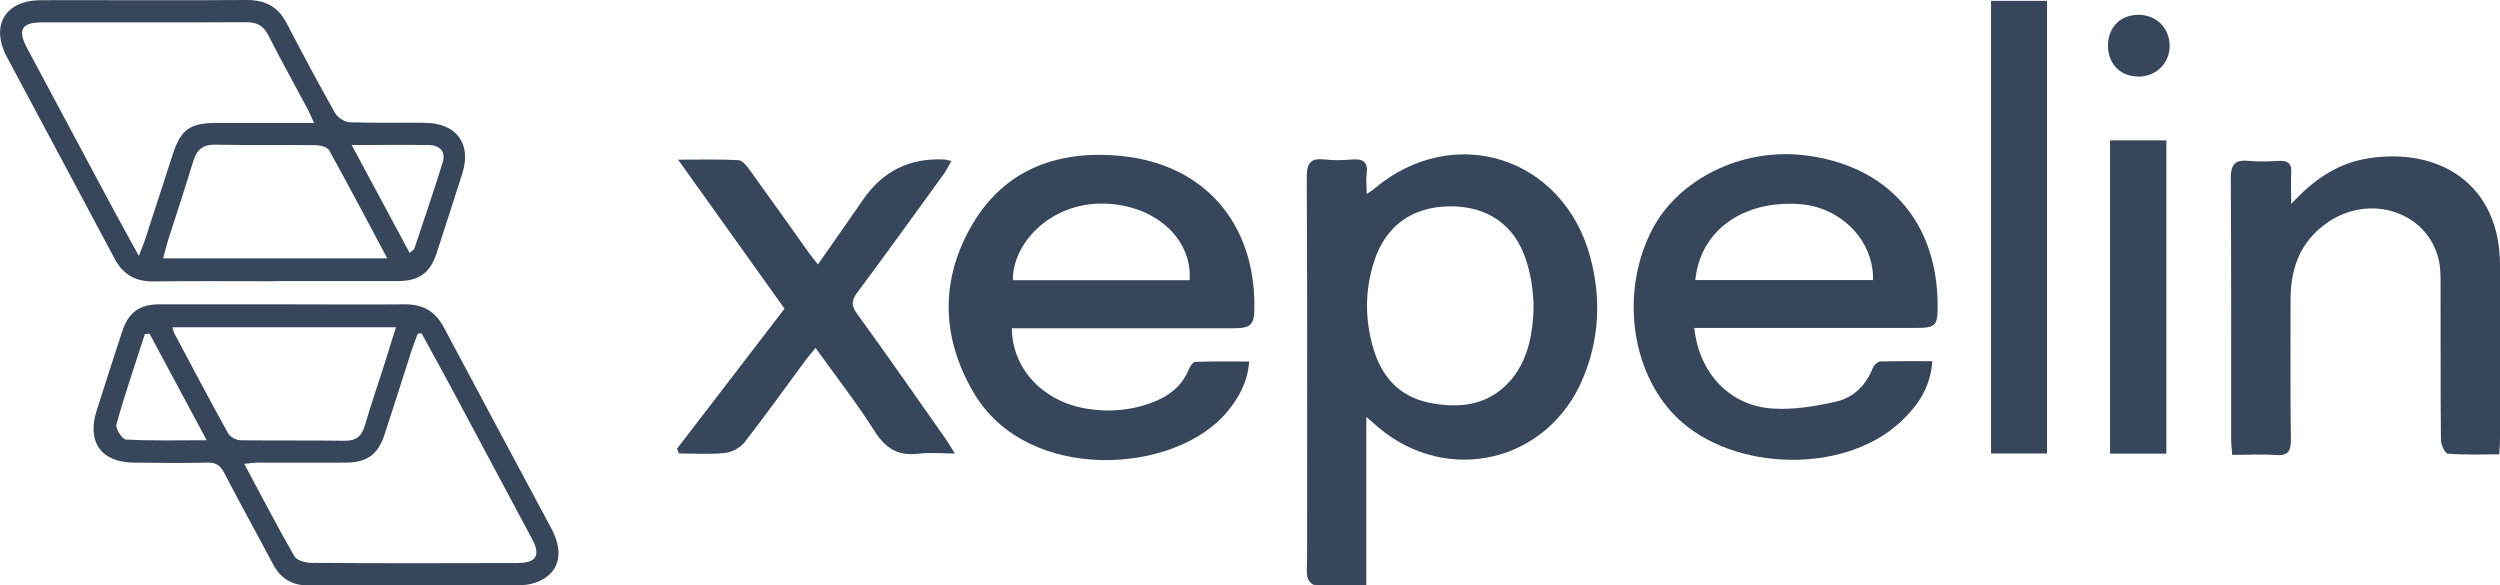
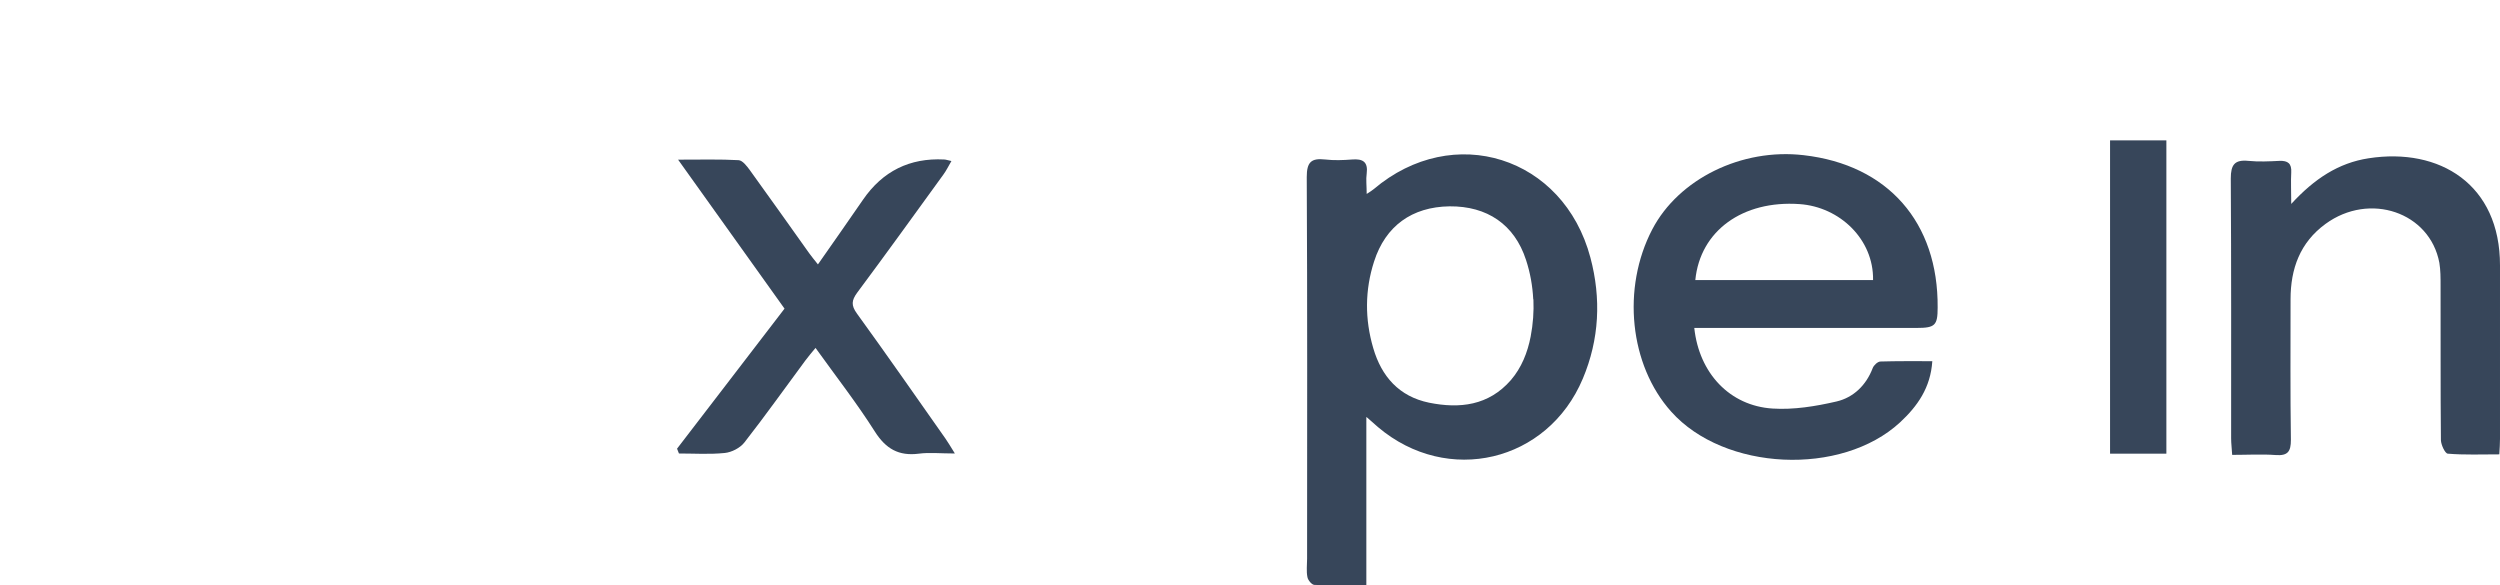
<svg xmlns="http://www.w3.org/2000/svg" id="Capa_1" data-name="Capa 1" viewBox="0 0 145.15 33.99">
  <defs>
    <style>
      .cls-1 {
        fill: #37465a;
        stroke-width: 0px;
      }
    </style>
  </defs>
  <g id="_9ZspQi" data-name="9ZspQi">
    <g>
      <path class="cls-1" d="M79.33,24.22v9.76c-1.05,0-2.03.02-3.01-.02-.15,0-.38-.27-.41-.45-.07-.34-.02-.71-.02-1.07,0-7.39.02-14.77-.02-22.16,0-.87.26-1.11,1.07-1.02.52.06,1.04.04,1.56,0,.62-.05.94.13.85.82-.05.34,0,.7,0,1.18.21-.14.32-.2.41-.28,4.61-3.91,11.02-1.9,12.58,3.98.63,2.37.52,4.74-.44,7.02-2.04,4.86-7.86,6.23-11.89,2.82-.16-.14-.32-.28-.66-.58ZM89.02,17.38c-.04-.77-.17-1.53-.42-2.29-.67-2.06-2.26-3.13-4.44-3.11-2.18.03-3.72,1.14-4.38,3.2-.54,1.67-.54,3.36-.05,5.03.48,1.65,1.5,2.81,3.24,3.17,1.78.36,3.46.17,4.75-1.31.62-.72.97-1.6,1.15-2.53.14-.73.19-1.45.16-2.16Z" />
-       <path class="cls-1" d="M58.75,19.04c0,2.28,1.7,4.18,4.14,4.65,1.4.27,2.8.16,4.13-.37.89-.36,1.61-.92,1.99-1.85.07-.18.25-.45.39-.46,1.03-.04,2.06-.02,3.13-.02-.1,1.22-.61,2.11-1.28,2.92-3,3.63-11.57,4.2-14.7-1.08-1.92-3.24-1.98-6.64-.06-9.86,1.92-3.22,5.07-4.28,8.65-3.91,4.8.49,7.73,3.92,7.69,8.76,0,1.05-.18,1.24-1.27,1.24-3.93,0-7.86,0-11.79,0-.33,0-.65,0-1.03,0ZM69.07,16.27c.16-2.48-2.1-4.4-5-4.45-3.16-.05-5.31,2.39-5.26,4.45h10.26Z" />
      <path class="cls-1" d="M98.37,19.04c.28,2.63,2.06,4.52,4.54,4.68,1.23.08,2.51-.13,3.72-.41.98-.23,1.72-.94,2.1-1.94.06-.16.28-.37.44-.38.98-.03,1.96-.02,3.02-.02-.1,1.55-.87,2.62-1.87,3.55-3.41,3.15-10.21,2.83-13.29-.62-2.42-2.7-2.88-7.17-1.1-10.58,1.53-2.93,5.19-4.73,8.79-4.31,4.89.56,7.82,3.9,7.78,8.85,0,1.03-.15,1.18-1.21,1.18-3.96,0-7.91,0-11.87,0-.33,0-.65,0-1.04,0ZM98.42,16.26h10.33c.04-2.37-1.94-4.25-4.27-4.41-3.3-.23-5.77,1.55-6.05,4.41Z" />
      <path class="cls-1" d="M133.03,11.84c1.34-1.46,2.74-2.38,4.49-2.65,4.12-.64,7.64,1.51,7.63,6.23,0,3.35,0,6.71,0,10.06,0,.27-.02.54-.04.9-1.03,0-2.02.04-2.99-.04-.16-.01-.39-.51-.4-.78-.03-3-.01-5.99-.02-8.99,0-.44,0-.89-.07-1.31-.55-2.94-4.05-4.13-6.61-2.26-1.48,1.08-2.03,2.6-2.03,4.38,0,2.72-.02,5.44.02,8.16,0,.68-.18.93-.88.88-.82-.06-1.64-.01-2.53-.01-.02-.37-.06-.67-.06-.96,0-5.03.01-10.06-.02-15.09,0-.79.22-1.1,1.02-1.02.6.06,1.21.03,1.81,0,.49-.02.71.16.68.67-.03.53,0,1.07,0,1.82Z" />
-       <path class="cls-1" d="M16,16.33c-2.36,0-4.72-.02-7.09.01-1.05.01-1.77-.4-2.26-1.33C4.58,11.11,2.48,7.22.41,3.33-.58,1.48.3.01,2.39.01,6.37,0,10.35.03,14.33,0c1.08,0,1.82.39,2.32,1.36.91,1.75,1.84,3.49,2.81,5.21.15.26.56.52.85.53,1.45.05,2.91.01,4.37.03,1.83.02,2.71,1.22,2.16,2.95-.49,1.54-.99,3.08-1.49,4.62-.38,1.16-1.03,1.62-2.27,1.62-2.36,0-4.72,0-7.09,0ZM18.23,7.14c-.16-.36-.25-.58-.36-.79-.76-1.43-1.55-2.84-2.28-4.28-.29-.57-.65-.78-1.29-.78-3.95.02-7.91.01-11.86.01-1.18,0-1.43.43-.88,1.47,1.59,2.97,3.18,5.95,4.77,8.92.53,1,1.09,1.98,1.73,3.17.19-.48.29-.72.37-.97.54-1.64,1.06-3.28,1.6-4.93.47-1.44.99-1.82,2.53-1.82,1.84,0,3.67,0,5.67,0ZM22.49,15.01c-1.16-2.18-2.25-4.24-3.37-6.27-.1-.19-.49-.3-.75-.31-1.95-.03-3.9.01-5.85-.03-.74-.02-1.09.29-1.3.96-.47,1.55-.98,3.08-1.47,4.62-.1.32-.18.65-.28,1.02h13.03ZM20.42,8.42c1.16,2.17,2.25,4.19,3.36,6.26.17-.14.26-.19.28-.25.55-1.66,1.12-3.31,1.64-4.99.2-.65-.17-1.01-.81-1.02-1.42-.02-2.84,0-4.46,0Z" />
-       <path class="cls-1" d="M16.42,17.67c2.36,0,4.73.02,7.09,0,1.05-.01,1.77.41,2.26,1.34,2.07,3.9,4.17,7.79,6.25,11.69.64,1.2.53,2.26-.38,2.86-.39.26-.91.41-1.38.41-4.12.03-8.25.01-12.37.02-.95,0-1.61-.41-2.05-1.25-.93-1.77-1.91-3.52-2.83-5.3-.22-.42-.47-.59-.95-.58-1.43.03-2.86.02-4.29,0-1.89-.01-2.74-1.2-2.16-3.01.49-1.54.98-3.08,1.49-4.62.36-1.09,1-1.56,2.14-1.56,2.39,0,4.78,0,7.17,0ZM24.48,19.35c-.08,0-.15.02-.23.03-.12.33-.25.66-.36.99-.52,1.62-1.03,3.24-1.56,4.85-.39,1.18-1.01,1.63-2.25,1.64-1.7.01-3.4,0-5.11,0-.23,0-.46.04-.79.07,1,1.86,1.91,3.63,2.91,5.36.14.25.65.39.99.39,3.98.03,7.96.02,11.94.01,1.13,0,1.39-.44.86-1.42-1.58-2.95-3.15-5.9-4.73-8.85-.55-1.03-1.12-2.05-1.68-3.08ZM10.01,18.99c.06.18.07.29.12.38,1.03,1.94,2.06,3.88,3.12,5.8.11.2.46.38.7.39,2.03.03,4.06,0,6.1.03.63,0,.94-.26,1.12-.85.36-1.21.77-2.4,1.15-3.6.22-.69.43-1.39.67-2.14h-12.98ZM8.68,19.37c-.09.01-.18.02-.27.03-.56,1.74-1.16,3.48-1.65,5.24-.07.24.34.87.55.88,1.51.08,3.03.04,4.69.04-1.16-2.16-2.24-4.17-3.32-6.19Z" />
      <path class="cls-1" d="M47.49,15.35c.9-1.29,1.77-2.52,2.62-3.76q1.71-2.48,4.7-2.33c.1,0,.2.04.43.09-.18.31-.3.56-.47.79-1.66,2.29-3.31,4.58-5,6.85-.33.45-.36.74-.02,1.21,1.74,2.4,3.43,4.83,5.14,7.26.14.2.26.4.55.87-.84,0-1.48-.07-2.09.01-1.17.15-1.92-.28-2.56-1.29-1.04-1.64-2.24-3.18-3.44-4.85-.23.28-.42.5-.59.73-1.18,1.59-2.32,3.2-3.54,4.76-.25.32-.74.57-1.14.61-.88.09-1.77.03-2.66.03-.04-.09-.07-.18-.11-.28,2.06-2.69,4.13-5.37,6.24-8.13-2.01-2.81-4.02-5.63-6.18-8.65,1.35,0,2.44-.03,3.51.03.23.01.48.34.65.57,1.16,1.6,2.3,3.22,3.45,4.83.14.19.29.38.5.64Z" />
-       <path class="cls-1" d="M115.6.05h3.25v26.28h-3.25V.05Z" />
      <path class="cls-1" d="M125.78,26.34h-3.27V8.15h3.27v18.2Z" />
-       <path class="cls-1" d="M124.14,4.44c-1.03,0-1.74-.72-1.75-1.77-.01-1.08.72-1.82,1.79-1.81,1.02.01,1.77.76,1.79,1.77.02,1.03-.78,1.82-1.82,1.82Z" />
    </g>
  </g>
</svg>